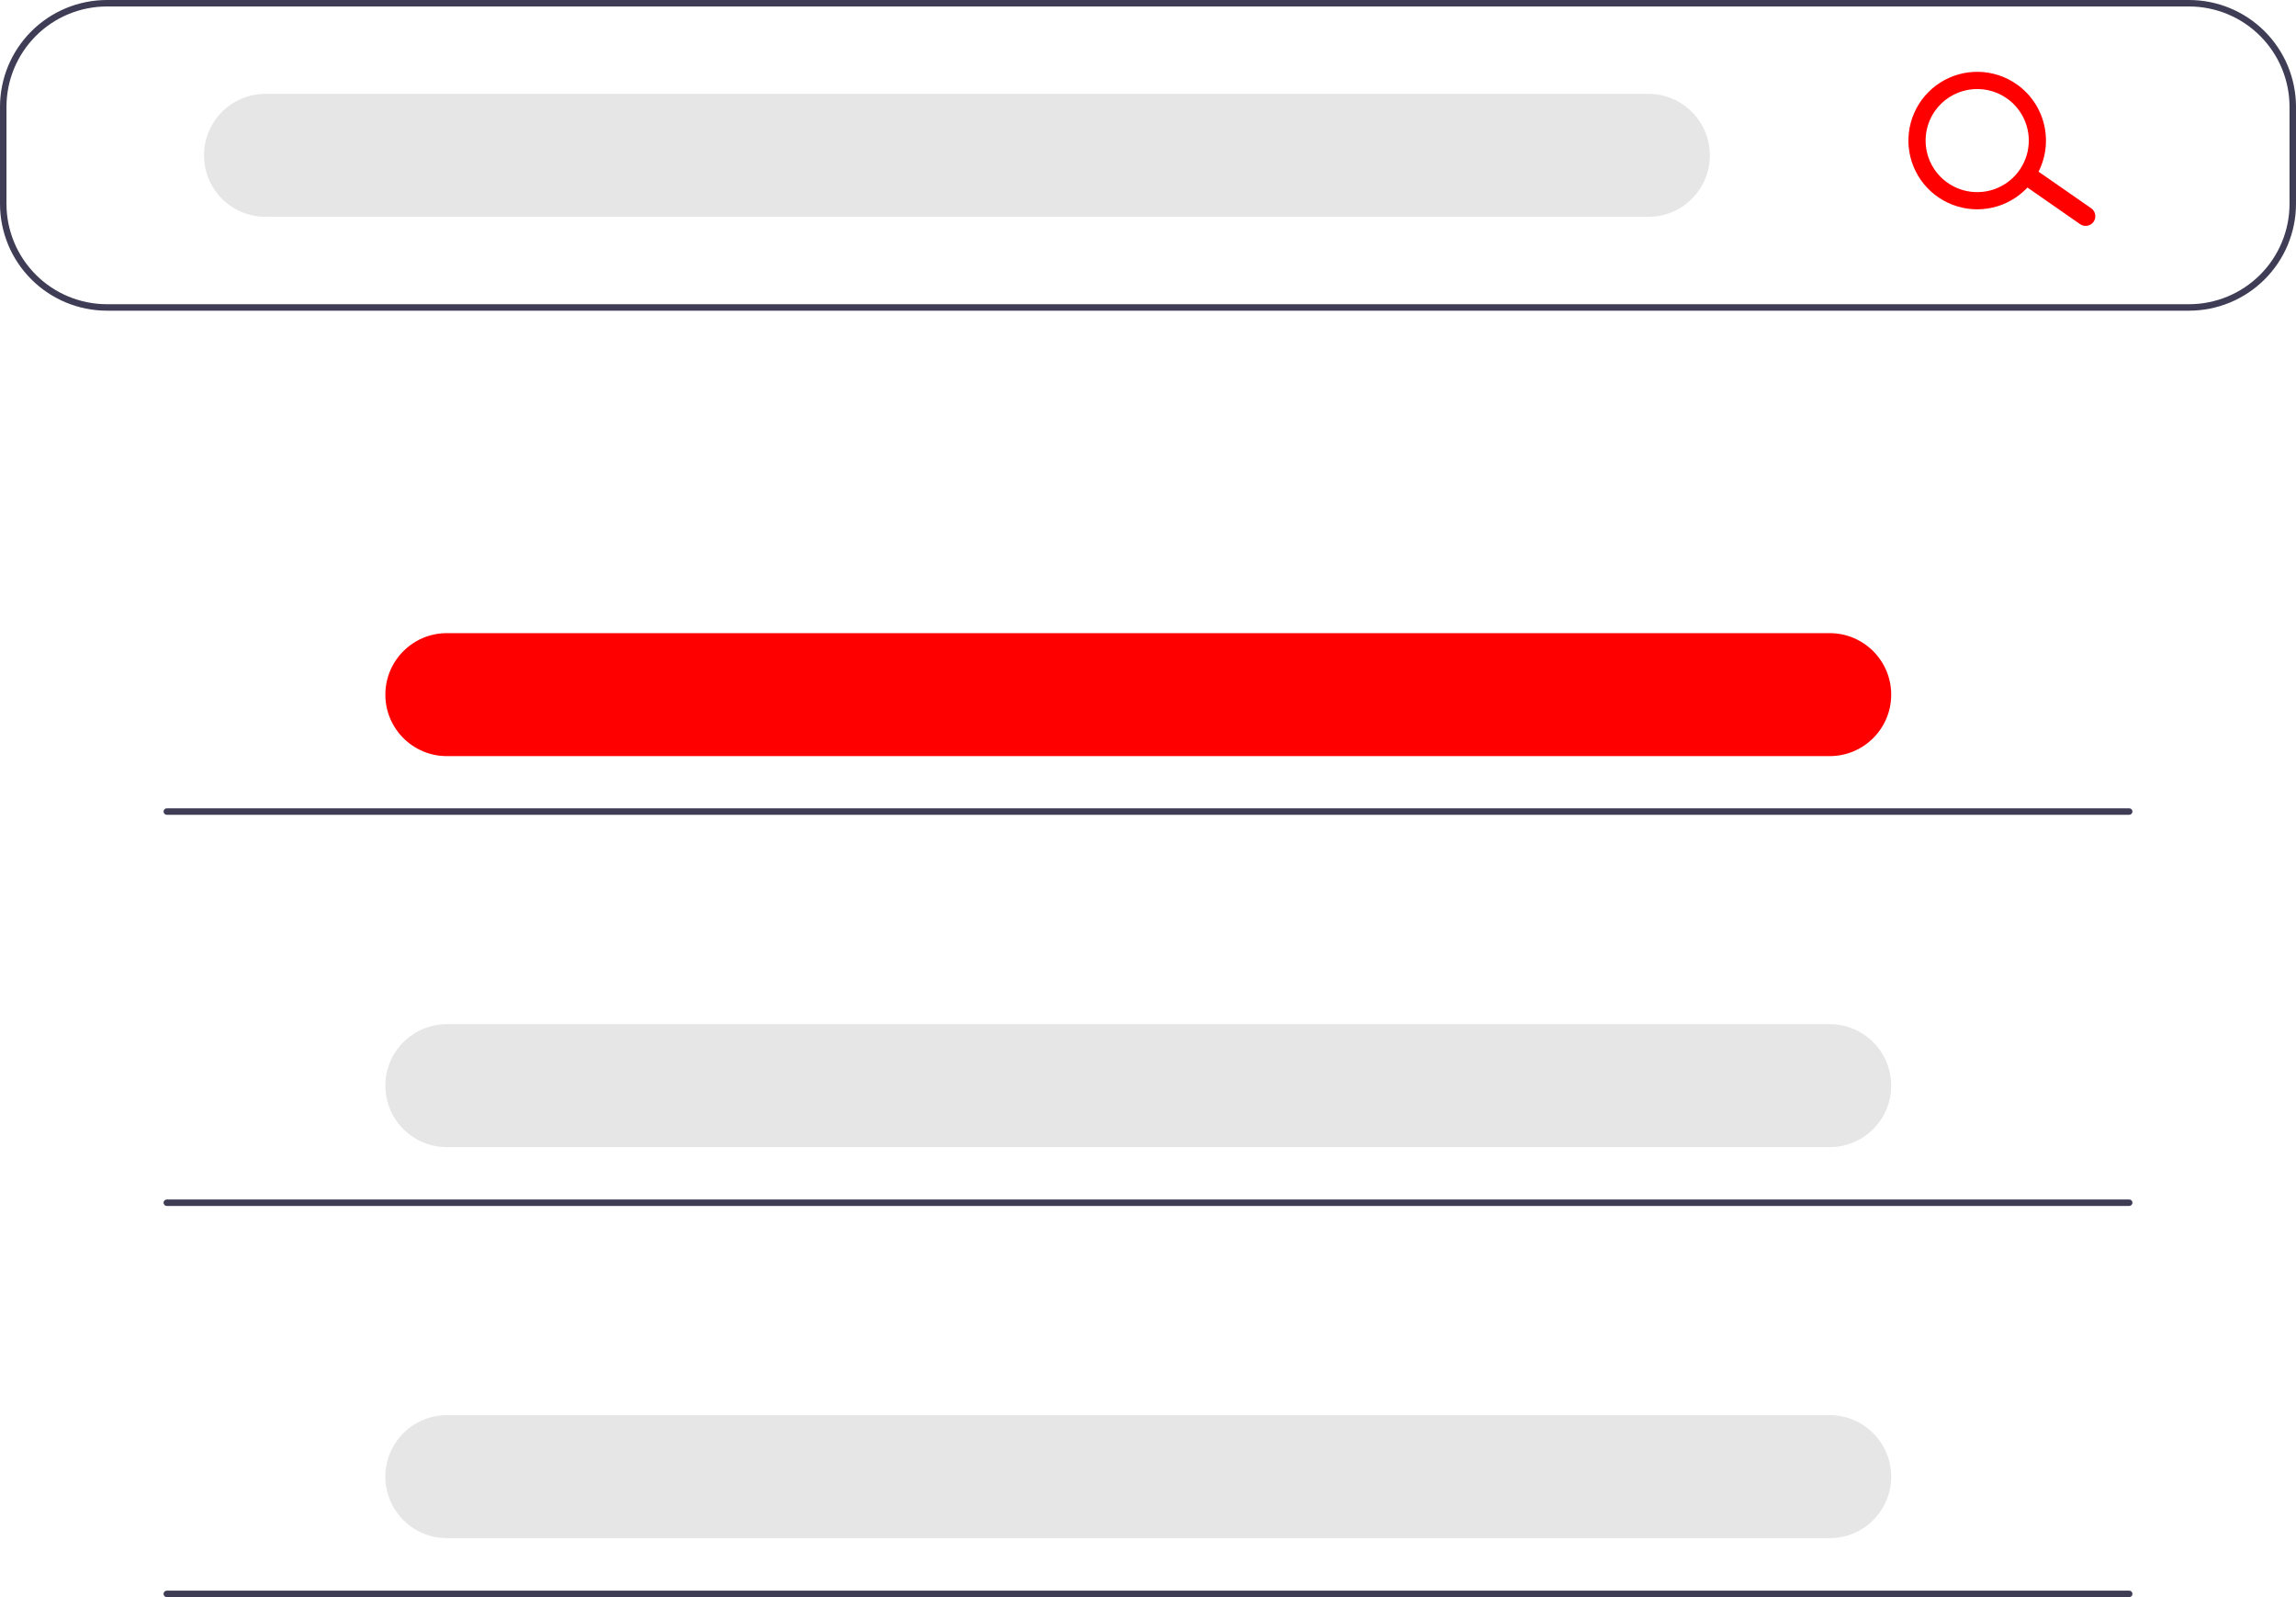
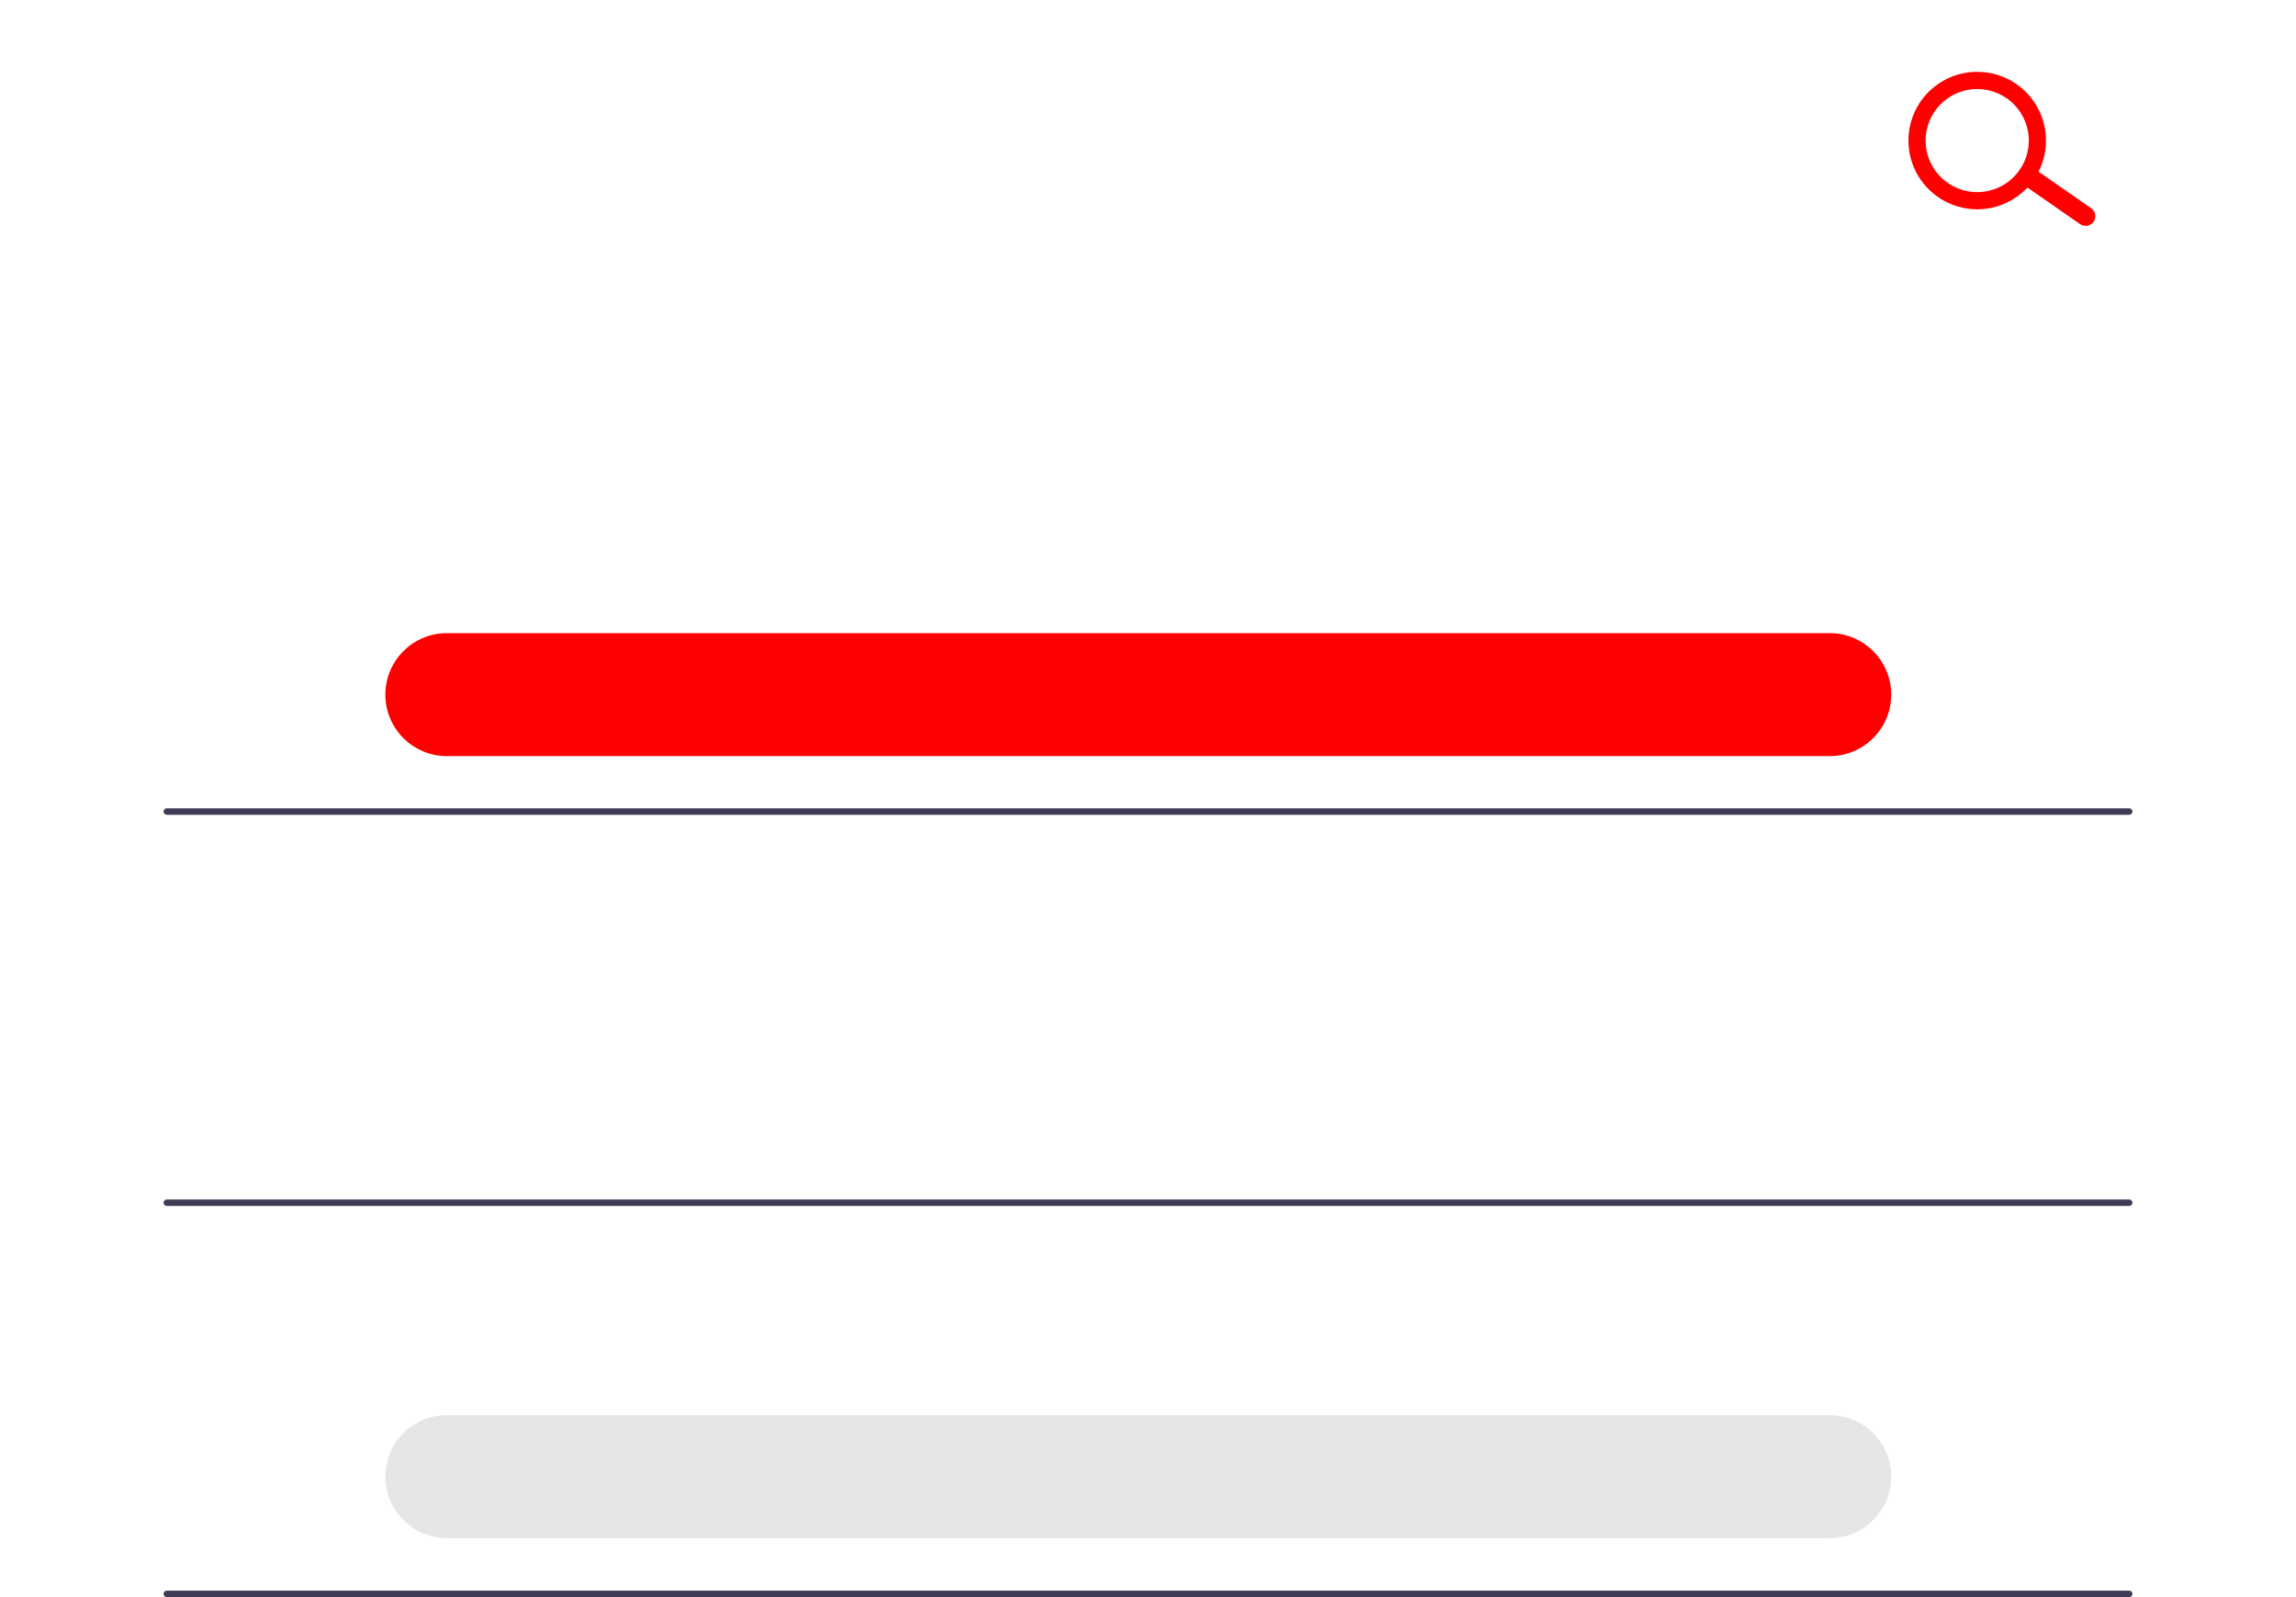
<svg xmlns="http://www.w3.org/2000/svg" width="460" height="320" viewBox="0 0 460 320" fill="none">
  <g clip-path="url(#clip0_421_1555)" filter="url(#filter0_b_421_1555)">
-     <path d="M438.59 62.248H21.41C15.734 62.242 10.292 59.985 6.278 55.974C2.264 51.962 0.006 46.523 0 40.85V21.398C0.006 15.725 2.264 10.286 6.278 6.274C10.292 2.263 15.734 0.006 21.41 0H438.59C444.266 0.006 449.708 2.263 453.722 6.274C457.736 10.286 459.994 15.725 460 21.398V40.85C459.994 46.523 457.736 51.962 453.722 55.974C449.708 59.985 444.266 62.242 438.59 62.248ZM21.41 1.297C16.078 1.303 10.966 3.423 7.195 7.191C3.425 10.959 1.304 16.069 1.298 21.398V40.85C1.304 46.179 3.425 51.289 7.195 55.057C10.966 58.825 16.078 60.945 21.41 60.951H438.59C443.922 60.945 449.034 58.825 452.805 55.057C456.575 51.289 458.696 46.179 458.702 40.85V21.398C458.696 16.069 456.575 10.959 452.805 7.191C449.034 3.423 443.922 1.303 438.59 1.297H21.41Z" fill="#3F3D56" />
-     <path d="M330.24 18.804H53.202C46.394 18.804 40.874 24.32 40.874 31.124V31.124C40.874 37.928 46.394 43.444 53.202 43.444H330.24C337.048 43.444 342.567 37.928 342.567 31.124C342.567 24.32 337.048 18.804 330.24 18.804Z" fill="#E6E6E6" />
    <path d="M366.573 126.857H89.534C82.726 126.857 77.207 132.373 77.207 139.177V139.177C77.207 145.981 82.726 151.497 89.534 151.497H366.573C373.381 151.497 378.9 145.981 378.9 139.177C378.9 132.373 373.381 126.857 366.573 126.857Z" fill="#FF0000" />
-     <path d="M366.573 205.2H89.534C82.726 205.2 77.207 210.716 77.207 217.52V217.52C77.207 224.324 82.726 229.84 89.534 229.84H366.573C373.381 229.84 378.9 224.324 378.9 217.52C378.9 210.716 373.381 205.2 366.573 205.2Z" fill="#E6E6E6" />
    <path d="M366.573 283.542H89.534C82.726 283.542 77.207 289.058 77.207 295.862V295.862C77.207 302.666 82.726 308.182 89.534 308.182H366.573C373.381 308.182 378.9 302.666 378.9 295.862C378.9 289.058 373.381 283.542 366.573 283.542Z" fill="#E6E6E6" />
    <path d="M419.446 44.434C419.15 44.855 418.7 45.142 418.193 45.231C417.685 45.321 417.164 45.205 416.742 44.91L406.149 37.544C405.727 37.249 405.44 36.798 405.351 36.291C405.261 35.785 405.377 35.263 405.672 34.841C405.968 34.42 406.418 34.133 406.926 34.043C407.433 33.954 407.955 34.07 408.376 34.365L418.969 41.731C419.391 42.026 419.678 42.477 419.767 42.984C419.857 43.49 419.741 44.012 419.446 44.434Z" fill="#FF0000" />
    <path d="M407.42 36.065C405.856 38.296 403.666 40.015 401.125 41.002C398.584 41.99 395.808 42.202 393.146 41.612C390.485 41.023 388.058 39.657 386.173 37.689C384.288 35.721 383.029 33.239 382.555 30.556C382.082 27.873 382.415 25.11 383.513 22.616C384.611 20.122 386.424 18.01 388.723 16.546C391.023 15.082 393.704 14.332 396.43 14.392C399.155 14.451 401.802 15.317 404.035 16.88C407.026 18.978 409.062 22.176 409.697 25.773C410.331 29.369 409.513 33.071 407.42 36.065ZM387.661 22.238C386.489 23.912 385.839 25.895 385.794 27.938C385.75 29.981 386.312 31.991 387.411 33.715C388.509 35.438 390.095 36.797 391.966 37.62C393.837 38.443 395.911 38.693 397.925 38.338C399.938 37.983 401.801 37.039 403.278 35.627C404.755 34.213 405.779 32.395 406.222 30.4C406.664 28.405 406.505 26.323 405.764 24.419C405.023 22.515 403.733 20.873 402.059 19.701C399.812 18.132 397.034 17.518 394.335 17.994C391.636 18.47 389.236 19.996 387.661 22.238Z" fill="#FF0000" />
    <path d="M426.587 163.251H33.413C33.241 163.251 33.076 163.183 32.955 163.061C32.833 162.94 32.764 162.775 32.764 162.603C32.764 162.431 32.833 162.266 32.955 162.144C33.076 162.023 33.241 161.954 33.413 161.954H426.587C426.759 161.954 426.924 162.023 427.046 162.144C427.167 162.266 427.236 162.431 427.236 162.603C427.236 162.775 427.167 162.94 427.046 163.061C426.924 163.183 426.759 163.251 426.587 163.251Z" fill="#3F3D56" />
    <path d="M426.587 241.626H33.413C33.241 241.626 33.076 241.557 32.955 241.436C32.833 241.314 32.764 241.149 32.764 240.977C32.764 240.805 32.833 240.64 32.955 240.519C33.076 240.397 33.241 240.329 33.413 240.329H426.587C426.759 240.329 426.924 240.397 427.046 240.519C427.167 240.64 427.236 240.805 427.236 240.977C427.236 241.149 427.167 241.314 427.046 241.436C426.924 241.557 426.759 241.626 426.587 241.626Z" fill="#3F3D56" />
    <path d="M426.587 320H33.413C33.241 320 33.076 319.932 32.955 319.81C32.833 319.688 32.764 319.524 32.764 319.352C32.764 319.18 32.833 319.015 32.955 318.893C33.076 318.771 33.241 318.703 33.413 318.703H426.587C426.759 318.703 426.924 318.771 427.046 318.893C427.167 319.015 427.236 319.18 427.236 319.352C427.236 319.524 427.167 319.688 427.046 319.81C426.924 319.932 426.759 320 426.587 320Z" fill="#3F3D56" />
  </g>
  <defs>
    <filter id="filter0_b_421_1555" x="-440" y="-440" width="1340" height="1200" filterUnits="userSpaceOnUse" color-interpolation-filters="sRGB">
      <feFlood flood-opacity="0" result="BackgroundImageFix" />
      <feGaussianBlur in="BackgroundImageFix" stdDeviation="220" />
      <feComposite in2="SourceAlpha" operator="in" result="effect1_backgroundBlur_421_1555" />
      <feBlend mode="normal" in="SourceGraphic" in2="effect1_backgroundBlur_421_1555" result="shape" />
    </filter>
    <clipPath id="clip0_421_1555">
      <rect width="460" height="320" fill="white" />
    </clipPath>
  </defs>
</svg>